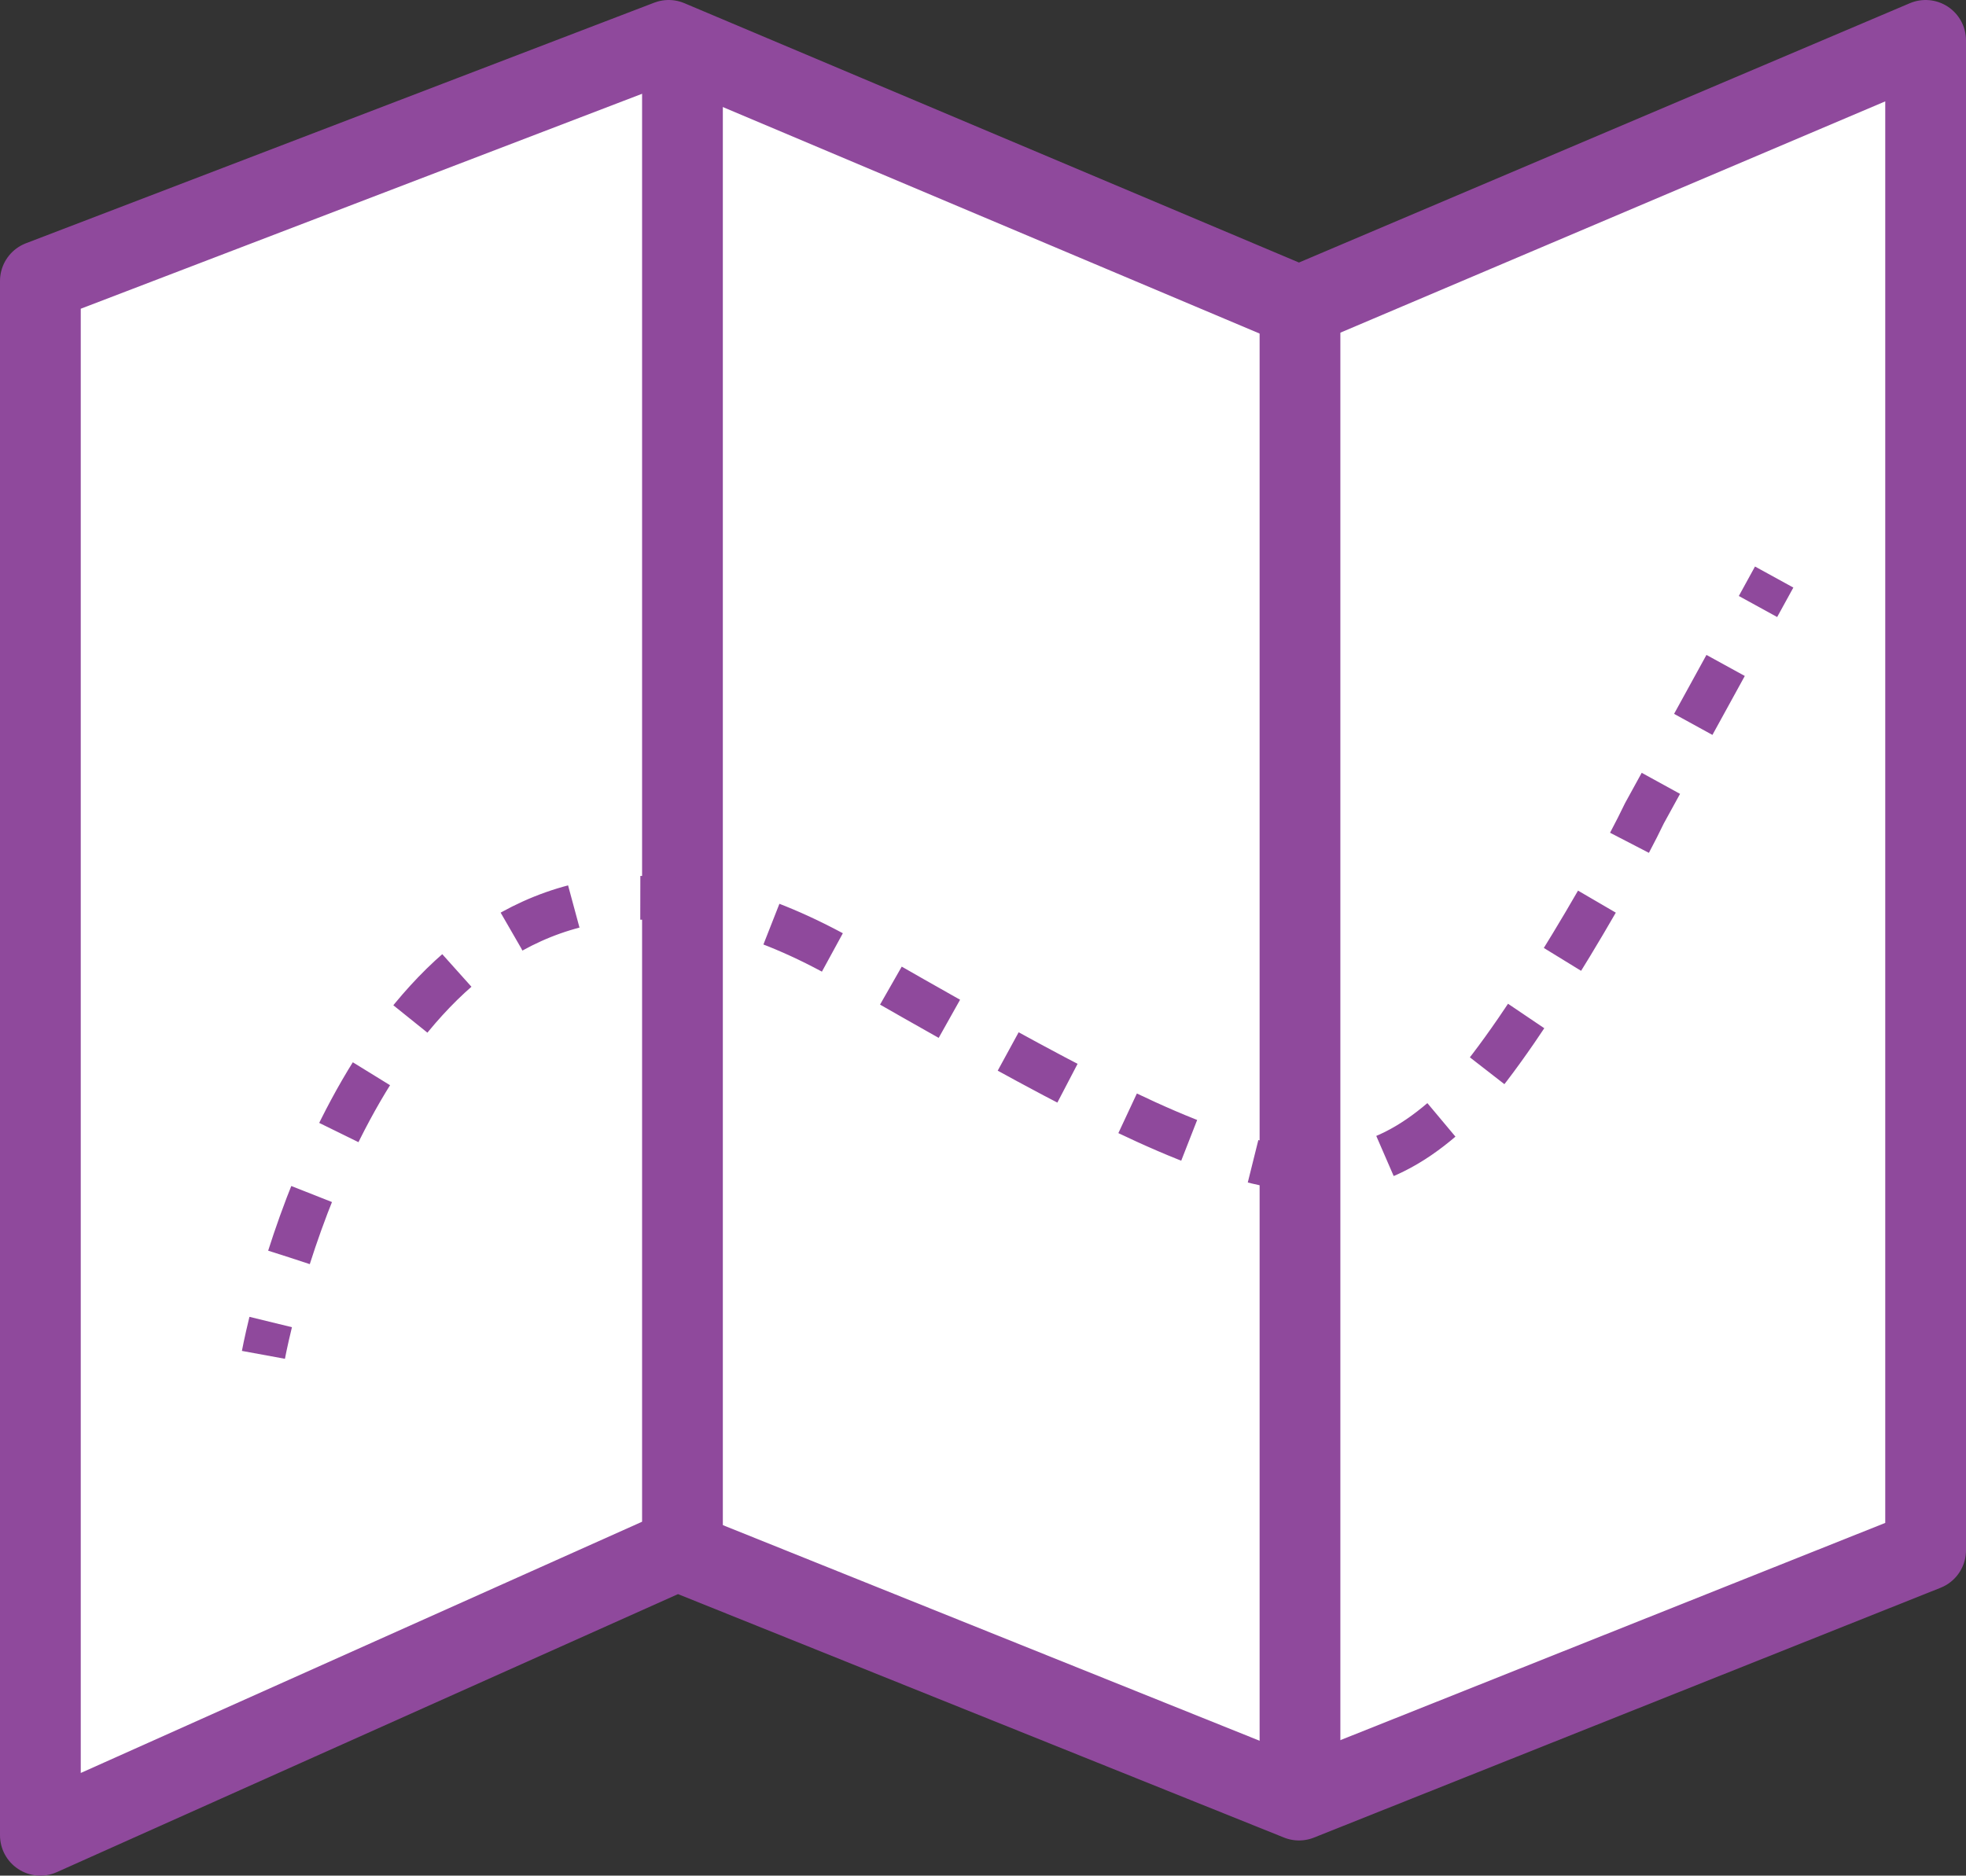
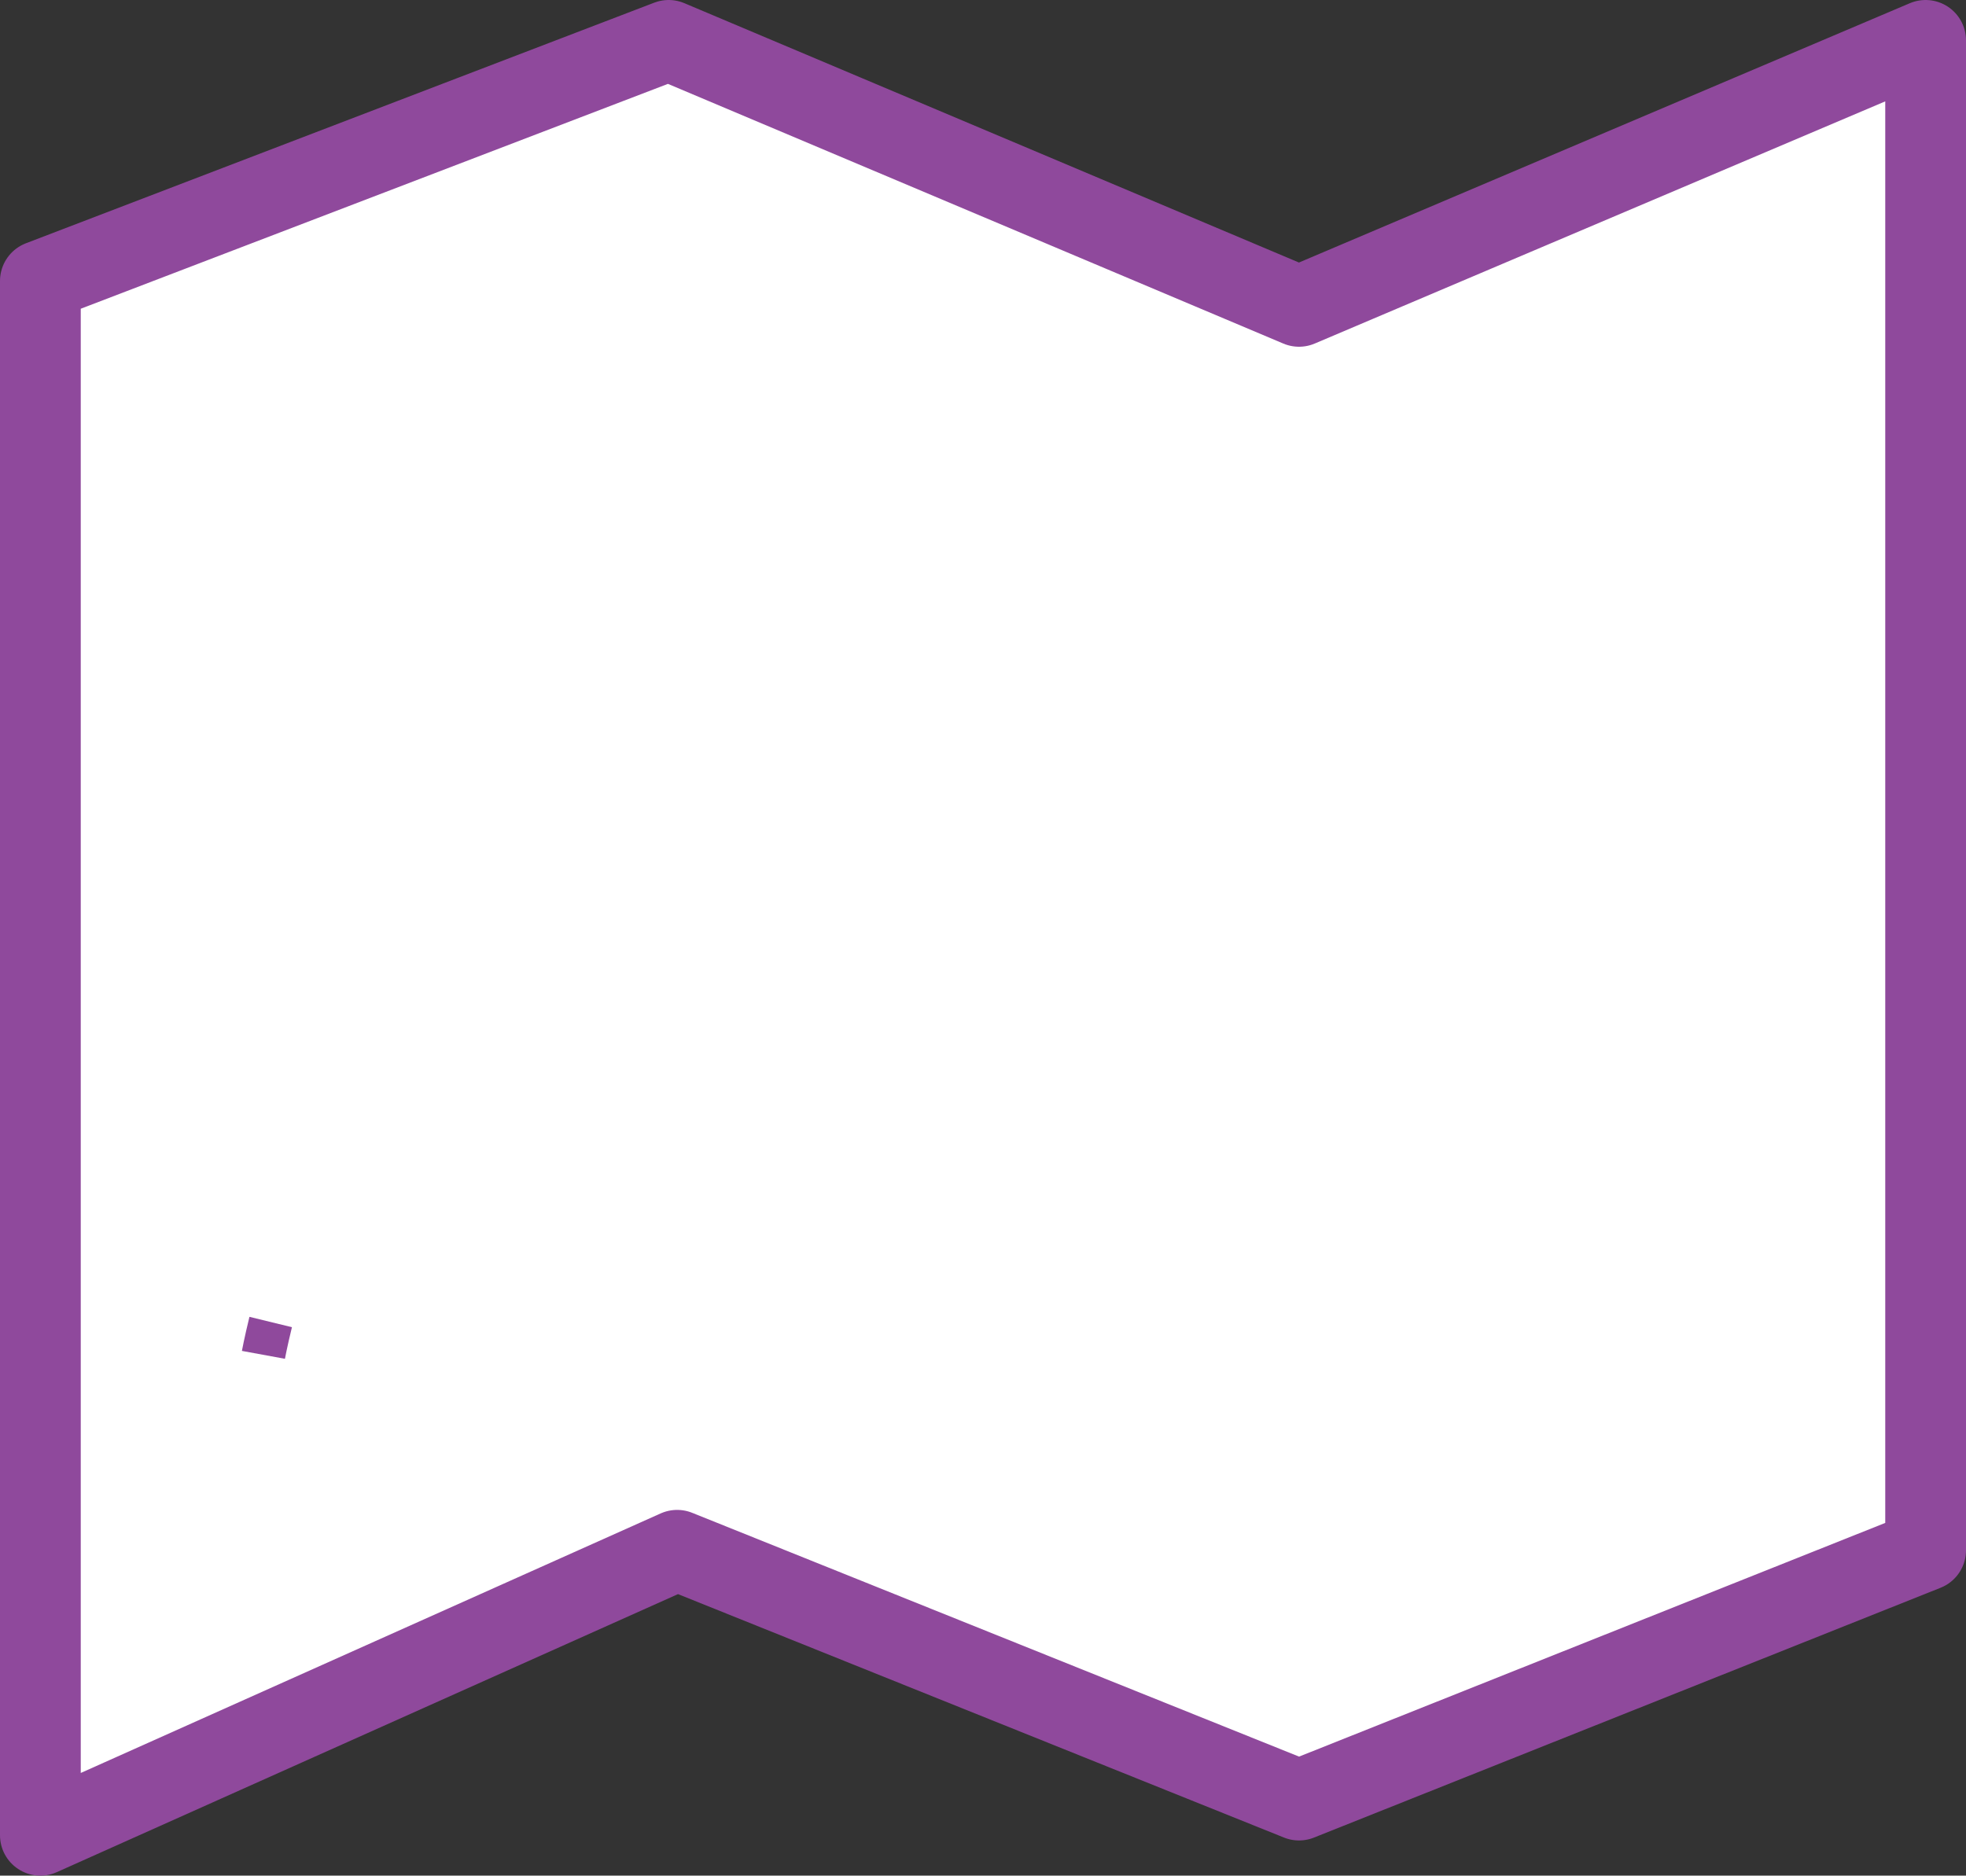
<svg xmlns="http://www.w3.org/2000/svg" viewBox="0 0 584.3 557.55">
  <rect x="0" y="0" width="584.3" height="557.55" fill="#333333" stroke="none" />
  <defs>
    <style>.cls-1{fill:#fff;stroke-linejoin:round;stroke-width:24px;}.cls-1,.cls-2,.cls-3{stroke:#8f499c;}.cls-2,.cls-3{fill:none;stroke-miterlimit:10;stroke-width:13px;}.cls-3{stroke-dasharray:19.99 19.99;}</style>
  </defs>
  <title>Ресурс 140</title>
  <g id="Слой_2" data-name="Слой 2">
    <g id="Layer_1" data-name="Layer 1">
      <polygon class="cls-1" points="12 83.52 198.73 12 386.07 91.07 572.3 12 572.3 460.83 386.07 535.09 201.25 460.83 12 545.55 12 83.52" />
-       <line class="cls-1" x1="202.83" y1="460.84" x2="202.83" y2="12" />
-       <line class="cls-1" x1="386.36" y1="540.09" x2="386.36" y2="91.25" />
      <path class="cls-2" d="M78.29,402.74s.67-3.65,2.16-9.76" />
-       <path class="cls-3" d="M85.89,373.75c16.38-51.36,62.28-147.56,166.1-88.07C360.45,347.84,394.56,365,432.24,329.44c16.4-15.47,46.76-67.32,56.48-87.67l28.95-52.72" />
-       <line class="cls-2" x1="522.48" y1="180.29" x2="527.29" y2="171.53" />
    </g>
  </g>
</svg>